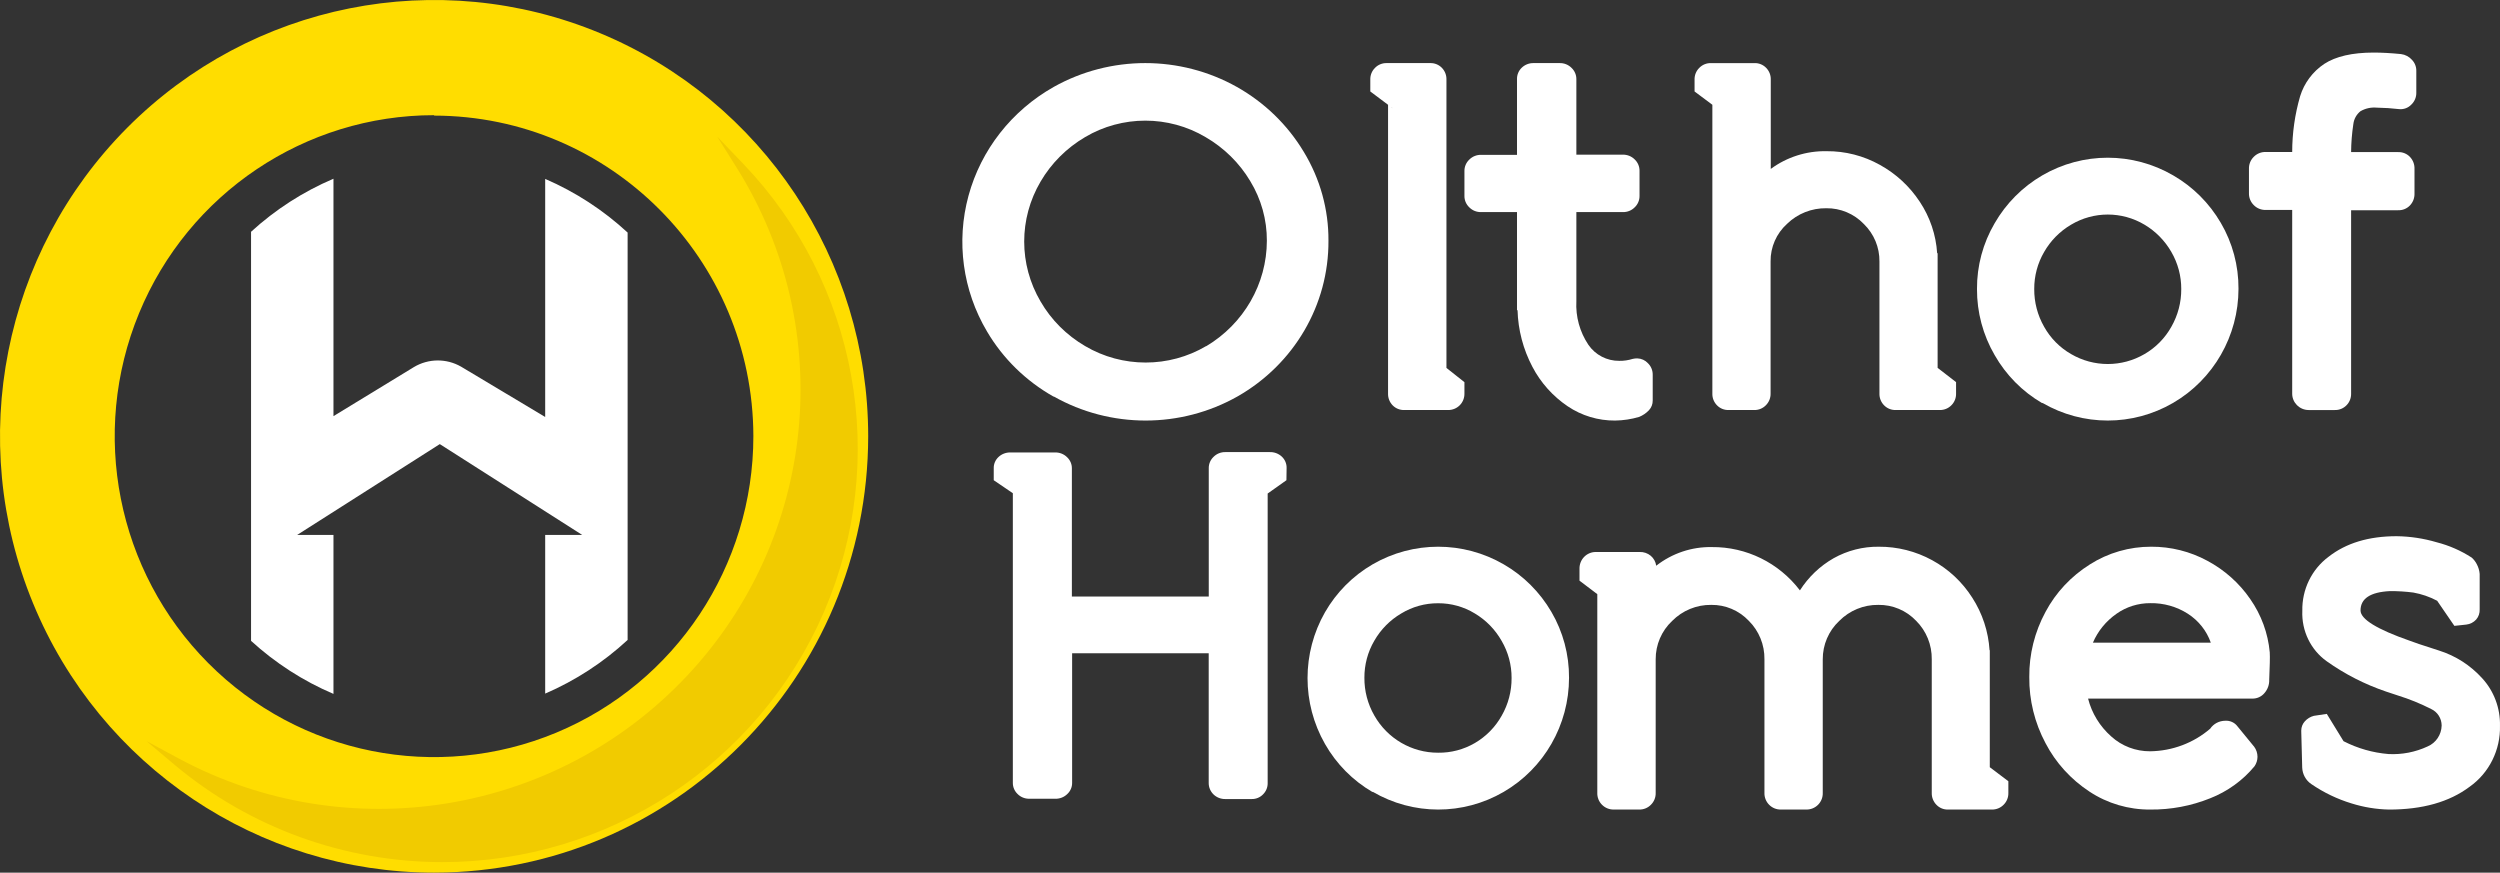
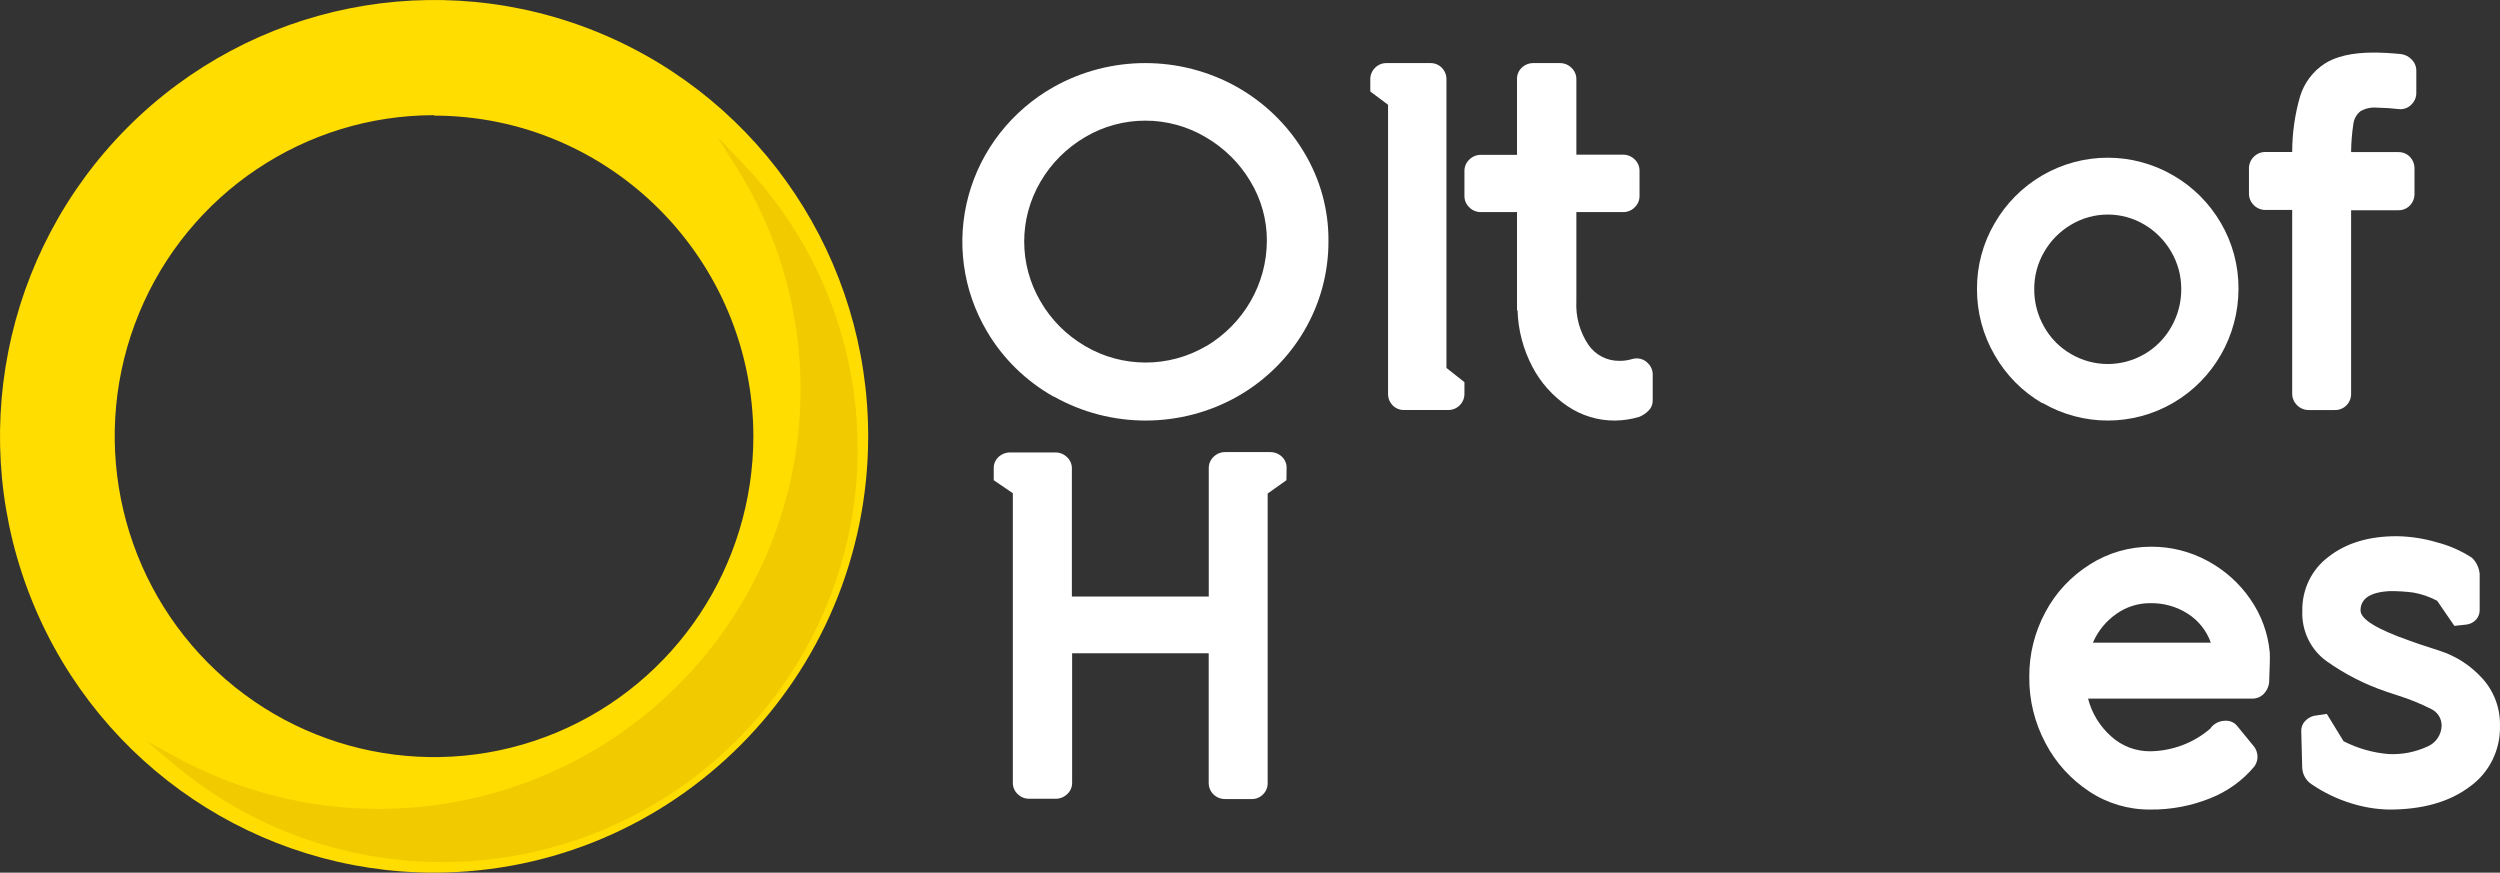
<svg xmlns="http://www.w3.org/2000/svg" width="212px" height="74px" viewBox="0 0 212 74" version="1.1">
  <rect x="0" y="0" width="212" height="74" fill="#333333" stroke="none" />
  <title>Layer_1-2</title>
  <desc>Created with Sketch.</desc>
  <g id="Symbols" stroke="none" stroke-width="1" fill="none" fill-rule="evenodd">
    <g id="D-Header" transform="translate(0, -51)" fill-rule="nonzero">
      <g id="Group-18">
        <g id="Layer_1-2" transform="translate(0, 51)">
          <path d="M89.351,33.638 C87.002,32.314 85.052,30.407 83.699,28.109 C81.634,24.627 81.07,20.485 82.13,16.595 C83.19,12.705 85.788,9.388 89.351,7.374 C94.163,4.675 100.078,4.675 104.89,7.374 C107.235,8.695 109.188,10.59 110.557,12.872 C111.945,15.153 112.669,17.762 112.653,20.416 C112.682,25.849 109.742,30.884 104.941,33.618 C100.118,36.344 94.174,36.344 89.351,33.618 L89.351,33.638 Z M102.279,29.364 C105.472,27.462 107.423,24.072 107.43,20.416 C107.439,18.635 106.951,16.886 106.02,15.357 C105.102,13.819 103.799,12.536 102.233,11.628 C99.093,9.765 95.154,9.765 92.013,11.628 C90.448,12.548 89.149,13.846 88.242,15.397 C86.389,18.545 86.389,22.421 88.242,25.57 C89.143,27.126 90.443,28.427 92.013,29.344 C95.173,31.21 99.13,31.21 102.289,29.344 L102.279,29.364 Z" id="Shape" fill="#FFFFFF" />
-           <path d="M124.184,32.408 L124.184,33.371 C124.192,33.744 124.048,34.104 123.785,34.368 C123.521,34.632 123.162,34.777 122.789,34.77 L119.096,34.77 C118.72,34.784 118.356,34.639 118.093,34.369 C117.834,34.101 117.694,33.739 117.707,33.366 L117.707,8.886 L116.202,7.757 L116.202,6.754 C116.19,6.379 116.335,6.015 116.603,5.752 C116.858,5.49 117.21,5.345 117.576,5.35 L121.269,5.35 C121.645,5.336 122.01,5.482 122.272,5.752 C122.531,6.02 122.671,6.382 122.659,6.754 L122.659,31.2 L124.184,32.408 Z M118.133,9.191 L118.008,9.111 L117.927,9.071 L118.133,9.191 Z" id="Shape" fill="#FFFFFF" />
+           <path d="M124.184,32.408 L124.184,33.371 C124.192,33.744 124.048,34.104 123.785,34.368 C123.521,34.632 123.162,34.777 122.789,34.77 L119.096,34.77 C118.72,34.784 118.356,34.639 118.093,34.369 C117.834,34.101 117.694,33.739 117.707,33.366 L117.707,8.886 L116.202,7.757 L116.202,6.754 C116.19,6.379 116.335,6.015 116.603,5.752 C116.858,5.49 117.21,5.345 117.576,5.35 L121.269,5.35 C121.645,5.336 122.01,5.482 122.272,5.752 C122.531,6.02 122.671,6.382 122.659,6.754 L122.659,31.2 Z M118.133,9.191 L118.008,9.111 L117.927,9.071 L118.133,9.191 Z" id="Shape" fill="#FFFFFF" />
          <path d="M139.742,30.798 C140.009,31.056 140.156,31.412 140.15,31.782 L140.15,33.963 C140.155,34.27 140.04,34.566 139.829,34.79 C139.597,35.034 139.315,35.226 139.002,35.353 C138.339,35.55 137.651,35.654 136.959,35.663 C135.525,35.674 134.122,35.251 132.936,34.45 C131.677,33.598 130.651,32.45 129.949,31.108 C129.166,29.623 128.734,27.98 128.688,26.304 L128.642,26.304 L128.642,17.985 L125.614,17.985 C125.231,18 124.86,17.852 124.593,17.58 C124.328,17.328 124.18,16.98 124.184,16.616 L124.184,14.501 C124.18,14.137 124.328,13.788 124.593,13.537 C124.861,13.266 125.231,13.119 125.614,13.131 L128.642,13.131 L128.642,6.72 C128.63,6.349 128.779,5.991 129.05,5.736 C129.324,5.475 129.692,5.336 130.071,5.35 L132.246,5.35 C132.629,5.338 132.999,5.486 133.268,5.756 C133.532,6.007 133.68,6.356 133.676,6.72 L133.676,13.116 L137.603,13.116 C137.985,13.104 138.355,13.251 138.624,13.522 C138.888,13.773 139.036,14.122 139.032,14.486 L139.032,16.616 C139.036,16.98 138.888,17.328 138.624,17.58 C138.357,17.852 137.985,18 137.603,17.985 L133.676,17.985 L133.676,25.538 C133.606,26.85 133.964,28.148 134.697,29.241 C135.286,30.099 136.266,30.609 137.312,30.6 C137.699,30.607 138.086,30.55 138.455,30.433 C138.586,30.402 138.72,30.388 138.854,30.392 C139.193,30.403 139.513,30.549 139.742,30.798 Z" id="Path" fill="#FFFFFF" />
-           <path d="M165.874,32.403 L165.874,33.366 C165.887,33.741 165.743,34.104 165.476,34.369 C165.219,34.631 164.864,34.776 164.496,34.77 L160.775,34.77 C160.398,34.785 160.032,34.639 159.769,34.369 C159.506,34.102 159.365,33.74 159.377,33.366 L159.377,22.171 C159.391,20.975 158.911,19.826 158.05,18.992 C157.222,18.127 156.071,17.644 154.872,17.659 C153.63,17.641 152.432,18.117 151.543,18.982 C150.64,19.796 150.131,20.957 150.146,22.171 L150.146,33.366 C150.157,33.741 150.011,34.105 149.743,34.369 C149.487,34.631 149.134,34.776 148.768,34.77 L146.606,34.77 C146.228,34.786 145.862,34.64 145.6,34.369 C145.337,34.102 145.195,33.74 145.208,33.366 L145.208,8.885 L143.699,7.757 L143.699,6.754 C143.688,6.379 143.833,6.015 144.102,5.752 C144.358,5.49 144.71,5.345 145.077,5.351 L148.763,5.351 C149.14,5.335 149.506,5.481 149.768,5.752 C150.032,6.018 150.174,6.381 150.161,6.754 L150.161,14.325 C151.527,13.319 153.189,12.79 154.887,12.821 C156.471,12.808 158.031,13.207 159.412,13.979 C160.779,14.732 161.94,15.806 162.796,17.107 C163.663,18.409 164.172,19.915 164.27,21.474 L164.31,21.474 L164.31,31.195 L165.874,32.403 Z" id="Path" fill="#FFFFFF" />
          <path d="M173.176,34.185 C171.5,33.209 170.109,31.802 169.145,30.109 C168.157,28.412 167.64,26.477 167.649,24.509 C167.638,22.548 168.155,20.621 169.145,18.933 C170.115,17.25 171.505,15.851 173.176,14.878 C176.616,12.872 180.856,12.872 184.296,14.878 C185.964,15.843 187.354,17.231 188.327,18.903 C189.318,20.594 189.835,22.525 189.824,24.489 C189.822,28.482 187.708,32.171 184.279,34.166 C180.849,36.162 176.625,36.161 173.196,34.165 L173.176,34.185 Z M181.857,30.024 C182.808,29.473 183.594,28.673 184.132,27.709 C184.688,26.736 184.978,25.632 184.97,24.509 C184.975,23.405 184.685,22.321 184.132,21.369 C183.584,20.412 182.8,19.615 181.857,19.054 C179.936,17.907 177.547,17.907 175.626,19.054 C174.677,19.612 173.89,20.41 173.341,21.369 C172.787,22.321 172.498,23.405 172.503,24.509 C172.495,25.632 172.784,26.736 173.341,27.709 C173.88,28.676 174.67,29.476 175.626,30.024 C177.553,31.15 179.93,31.15 181.857,30.024 L181.857,30.024 Z" id="Shape" fill="#FFFFFF" />
          <path d="M200.164,9.434 C199.827,9.706 199.612,10.099 199.563,10.527 C199.443,11.312 199.38,12.105 199.374,12.898 L203.363,12.898 C203.74,12.885 204.105,13.034 204.364,13.305 C204.625,13.58 204.763,13.946 204.749,14.323 L204.749,16.404 C204.763,16.78 204.625,17.147 204.364,17.421 C204.105,17.693 203.74,17.841 203.363,17.828 L199.374,17.828 L199.374,33.397 C199.379,33.757 199.241,34.104 198.988,34.363 C198.728,34.634 198.364,34.782 197.987,34.771 L195.764,34.771 C195.002,34.762 194.386,34.152 194.378,33.397 L194.378,17.803 L192.15,17.803 C191.765,17.817 191.391,17.67 191.123,17.396 C190.849,17.128 190.7,16.759 190.712,16.378 L190.712,14.313 C190.7,13.932 190.849,13.563 191.123,13.295 C191.391,13.022 191.765,12.874 192.15,12.888 L194.378,12.888 C194.379,11.289 194.605,9.698 195.05,8.162 C195.395,7.039 196.12,6.068 197.104,5.414 C198.08,4.78 199.469,4.461 201.273,4.458 C201.961,4.458 202.736,4.499 203.604,4.585 C203.969,4.631 204.303,4.809 204.544,5.084 C204.785,5.34 204.914,5.68 204.903,6.03 L204.903,7.862 C204.911,8.246 204.754,8.616 204.472,8.879 C204.213,9.146 203.848,9.284 203.476,9.256 C202.833,9.181 202.187,9.138 201.54,9.128 C201.061,9.085 200.579,9.192 200.164,9.434 L200.164,9.434 Z" id="Path" fill="#FFFFFF" />
          <path d="M109.089,40.723 L107.498,41.851 L107.498,66.406 C107.505,66.761 107.365,67.105 107.11,67.358 C106.86,67.622 106.506,67.768 106.138,67.759 L103.899,67.759 C103.529,67.764 103.173,67.624 102.909,67.37 C102.646,67.115 102.498,66.768 102.498,66.406 L102.498,55.396 L90.916,55.396 L90.916,66.381 C90.922,66.74 90.774,67.086 90.507,67.333 C90.238,67.6 89.867,67.745 89.484,67.734 L87.27,67.734 C86.902,67.736 86.549,67.592 86.293,67.333 C86.03,67.084 85.884,66.739 85.889,66.381 L85.889,41.826 L84.269,40.723 L84.269,39.721 C84.256,39.354 84.405,39 84.678,38.749 C84.953,38.493 85.321,38.356 85.7,38.368 L89.464,38.368 C89.847,38.356 90.217,38.502 90.486,38.769 C90.752,39.017 90.901,39.362 90.895,39.721 L90.895,50.585 L102.503,50.585 L102.503,39.691 C102.5,39.332 102.648,38.988 102.912,38.739 C103.172,38.477 103.531,38.332 103.904,38.338 L107.672,38.338 C108.051,38.326 108.42,38.463 108.695,38.719 C108.966,38.971 109.115,39.325 109.104,39.691 L109.089,40.723 Z" id="Path" fill="#FFFFFF" />
-           <path d="M116.39,67.166 C114.714,66.189 113.324,64.783 112.361,63.091 C110.385,59.632 110.385,55.375 112.361,51.916 C113.329,50.233 114.718,48.834 116.39,47.861 C119.836,45.862 124.077,45.862 127.523,47.861 C129.192,48.826 130.582,50.214 131.557,51.886 C132.548,53.579 133.065,55.51 133.054,57.476 C133.054,61.471 130.938,65.162 127.504,67.157 C124.07,69.152 119.84,69.148 116.41,67.146 L116.39,67.166 Z M125.067,63.01 C126.018,62.456 126.804,61.655 127.343,60.691 C127.9,59.72 128.19,58.617 128.182,57.496 C128.188,56.392 127.898,55.308 127.343,54.356 C126.799,53.391 126.014,52.587 125.067,52.022 C124.127,51.449 123.049,51.15 121.951,51.156 C120.85,51.15 119.769,51.449 118.826,52.022 C117.877,52.579 117.089,53.377 116.54,54.336 C115.984,55.287 115.695,56.372 115.701,57.476 C115.693,58.597 115.982,59.7 116.54,60.671 C117.647,62.63 119.714,63.837 121.951,63.83 C123.044,63.845 124.12,63.561 125.067,63.01 L125.067,63.01 Z" id="Shape" fill="#FFFFFF" />
-           <path d="M170.309,66.249 L170.309,67.226 C170.323,67.607 170.177,67.976 169.906,68.243 C169.641,68.514 169.277,68.661 168.9,68.649 L165.212,68.649 C164.834,68.666 164.468,68.518 164.206,68.243 C163.942,67.973 163.8,67.605 163.813,67.226 L163.813,55.912 C163.832,54.684 163.352,53.502 162.485,52.642 C161.649,51.764 160.49,51.276 159.285,51.294 C158.039,51.277 156.839,51.771 155.959,52.662 C155.067,53.501 154.563,54.68 154.57,55.912 L154.57,67.226 C154.584,67.606 154.44,67.975 154.173,68.243 C153.907,68.512 153.543,68.659 153.167,68.649 L151.028,68.649 C150.652,68.66 150.287,68.513 150.022,68.243 C149.755,67.975 149.611,67.606 149.625,67.226 L149.625,55.912 C149.644,54.684 149.164,53.502 148.296,52.642 C147.467,51.767 146.315,51.279 145.116,51.294 C143.87,51.277 142.671,51.771 141.791,52.662 C140.898,53.501 140.395,54.68 140.402,55.912 L140.402,67.226 C140.416,67.607 140.27,67.976 139.999,68.243 C139.735,68.514 139.37,68.661 138.993,68.649 L136.855,68.649 C136.478,68.659 136.115,68.512 135.849,68.243 C135.581,67.975 135.437,67.606 135.451,67.226 L135.451,50.384 L133.941,49.24 L133.941,48.223 C133.935,47.85 134.077,47.489 134.337,47.223 C134.596,46.957 134.951,46.808 135.32,46.809 L139.049,46.809 C139.389,46.798 139.721,46.912 139.984,47.13 C140.237,47.343 140.402,47.644 140.447,47.974 C141.795,46.92 143.458,46.361 145.162,46.392 C148.084,46.365 150.85,47.724 152.633,50.064 C153.353,48.934 154.333,47.998 155.491,47.338 C156.662,46.683 157.982,46.346 159.32,46.362 C160.901,46.352 162.458,46.745 163.848,47.506 C165.228,48.256 166.397,49.348 167.245,50.679 C168.108,52.012 168.614,53.549 168.714,55.139 L168.734,55.139 L168.734,65.059 L170.309,66.249 Z" id="Path" fill="#FFFFFF" />
          <path d="M177.187,67.128 C175.606,66.09 174.324,64.678 173.463,63.025 C172.538,61.293 172.065,59.367 172.084,57.416 C172.065,55.489 172.538,53.587 173.463,51.881 C174.335,50.245 175.633,48.859 177.228,47.859 C178.77,46.878 180.575,46.357 182.419,46.361 C184.086,46.353 185.727,46.764 187.182,47.554 C188.645,48.336 189.893,49.449 190.819,50.798 C191.759,52.144 192.329,53.7 192.475,55.32 C192.501,55.744 192.475,56.518 192.429,57.65 C192.443,58.062 192.298,58.465 192.022,58.778 C191.771,59.078 191.392,59.249 190.994,59.242 L177.069,59.242 C177.382,60.48 178.068,61.599 179.039,62.456 C179.931,63.267 181.109,63.715 182.331,63.709 C184.211,63.684 186.018,63.004 187.424,61.793 C187.708,61.374 188.188,61.122 188.705,61.119 C189.108,61.094 189.496,61.271 189.733,61.588 L191.102,63.26 L191.143,63.305 C191.333,63.559 191.435,63.865 191.436,64.178 C191.434,64.462 191.346,64.74 191.184,64.977 C190.191,66.178 188.899,67.112 187.429,67.692 C185.819,68.342 184.09,68.668 182.347,68.65 C180.507,68.665 178.707,68.134 177.187,67.128 L177.187,67.128 Z M187.475,54.496 C187.124,53.494 186.44,52.632 185.531,52.046 C184.586,51.44 183.474,51.126 182.341,51.148 C181.314,51.144 180.312,51.459 179.481,52.046 C178.592,52.666 177.899,53.515 177.48,54.496 L187.475,54.496 Z" id="Shape" fill="#FFFFFF" />
          <path d="M206.831,55.167 C208.23,55.607 209.492,56.416 210.487,57.513 C211.488,58.602 212.03,60.048 211.998,61.541 C212.049,63.599 211.082,65.545 209.425,66.716 C207.705,68.009 205.426,68.654 202.585,68.651 C201.516,68.628 200.455,68.455 199.432,68.136 C198.21,67.767 197.05,67.211 195.993,66.485 C195.535,66.173 195.25,65.657 195.227,65.096 L195.146,62.009 L195.146,61.947 C195.148,61.661 195.254,61.386 195.444,61.176 C195.65,60.942 195.92,60.778 196.219,60.702 L197.312,60.538 L198.732,62.853 C199.923,63.464 201.217,63.834 202.545,63.943 C203.688,64.003 204.828,63.78 205.869,63.295 C206.57,62.995 207.034,62.302 207.052,61.526 C207.05,60.922 206.704,60.376 206.166,60.126 C205.259,59.664 204.316,59.28 203.346,58.979 L202.338,58.645 C200.548,58.038 198.851,57.172 197.302,56.073 C195.945,55.103 195.167,53.493 195.237,51.803 C195.198,49.993 196.03,48.279 197.463,47.214 C198.949,46.051 200.868,45.47 203.235,45.47 C204.384,45.485 205.526,45.658 206.629,45.984 C207.679,46.252 208.681,46.69 209.596,47.281 C209.779,47.441 209.929,47.637 210.039,47.857 C210.172,48.108 210.253,48.385 210.276,48.67 L210.276,51.674 C210.291,51.991 210.184,52.301 209.979,52.538 C209.758,52.78 209.459,52.931 209.137,52.965 L208.13,53.073 L206.67,50.944 C206.036,50.609 205.357,50.375 204.655,50.249 C203.995,50.163 203.331,50.122 202.666,50.126 C201.004,50.208 200.173,50.758 200.173,51.767 C200.173,52.507 201.568,53.365 204.358,54.339 C204.573,54.431 205.397,54.708 206.831,55.167 Z" id="Path" fill="#FFFFFF" />
-           <path d="M53.222,19.721 C51.161,17.817 48.798,16.279 46.232,15.172 L46.232,35.36 L39.093,31.089 C37.85,30.379 36.327,30.394 35.098,31.129 L28.278,35.289 L28.278,15.157 C25.715,16.247 23.352,17.768 21.289,19.655 L21.289,54.345 C23.353,56.231 25.716,57.751 28.278,58.843 L28.278,45.363 L25.198,45.363 L37.295,37.66 L49.372,45.363 L46.232,45.363 L46.232,58.818 C48.798,57.711 51.161,56.173 53.222,54.269 L53.222,19.721 Z" id="Path" fill="#FFFFFF" />
          <path d="M36.812,74 C21.923,74 8.5,64.985 2.803,51.158 C-2.895,37.332 0.256,21.418 10.785,10.836 C21.314,0.255 37.148,-2.909 50.903,2.819 C64.658,8.547 73.625,22.04 73.623,37.006 C73.601,57.43 57.132,73.98 36.812,74 L36.812,74 Z M36.812,9.768 C25.86,9.766 15.984,16.396 11.791,26.566 C7.599,36.736 9.914,48.444 17.658,56.229 C25.402,64.014 37.049,66.343 47.168,62.131 C57.288,57.918 63.886,47.994 63.886,36.985 C63.849,21.977 51.744,9.824 36.812,9.804 L36.812,9.768 Z" id="Shape" fill="#FFDD00" />
          <path d="M37.494,73.108 C29.206,73.101 21.185,70.189 14.84,64.885 L12.418,62.842 L15.202,64.344 C29.463,71.98 47.103,69.122 58.192,57.381 C69.281,45.639 71.048,27.948 62.499,14.265 L60.822,11.59 L63.012,13.874 C72.736,24.029 75.44,38.971 69.886,51.861 C64.333,64.752 51.592,73.109 37.494,73.108 L37.494,73.108 Z" id="Path" fill="#F1CB00" />
        </g>
      </g>
    </g>
  </g>
</svg>